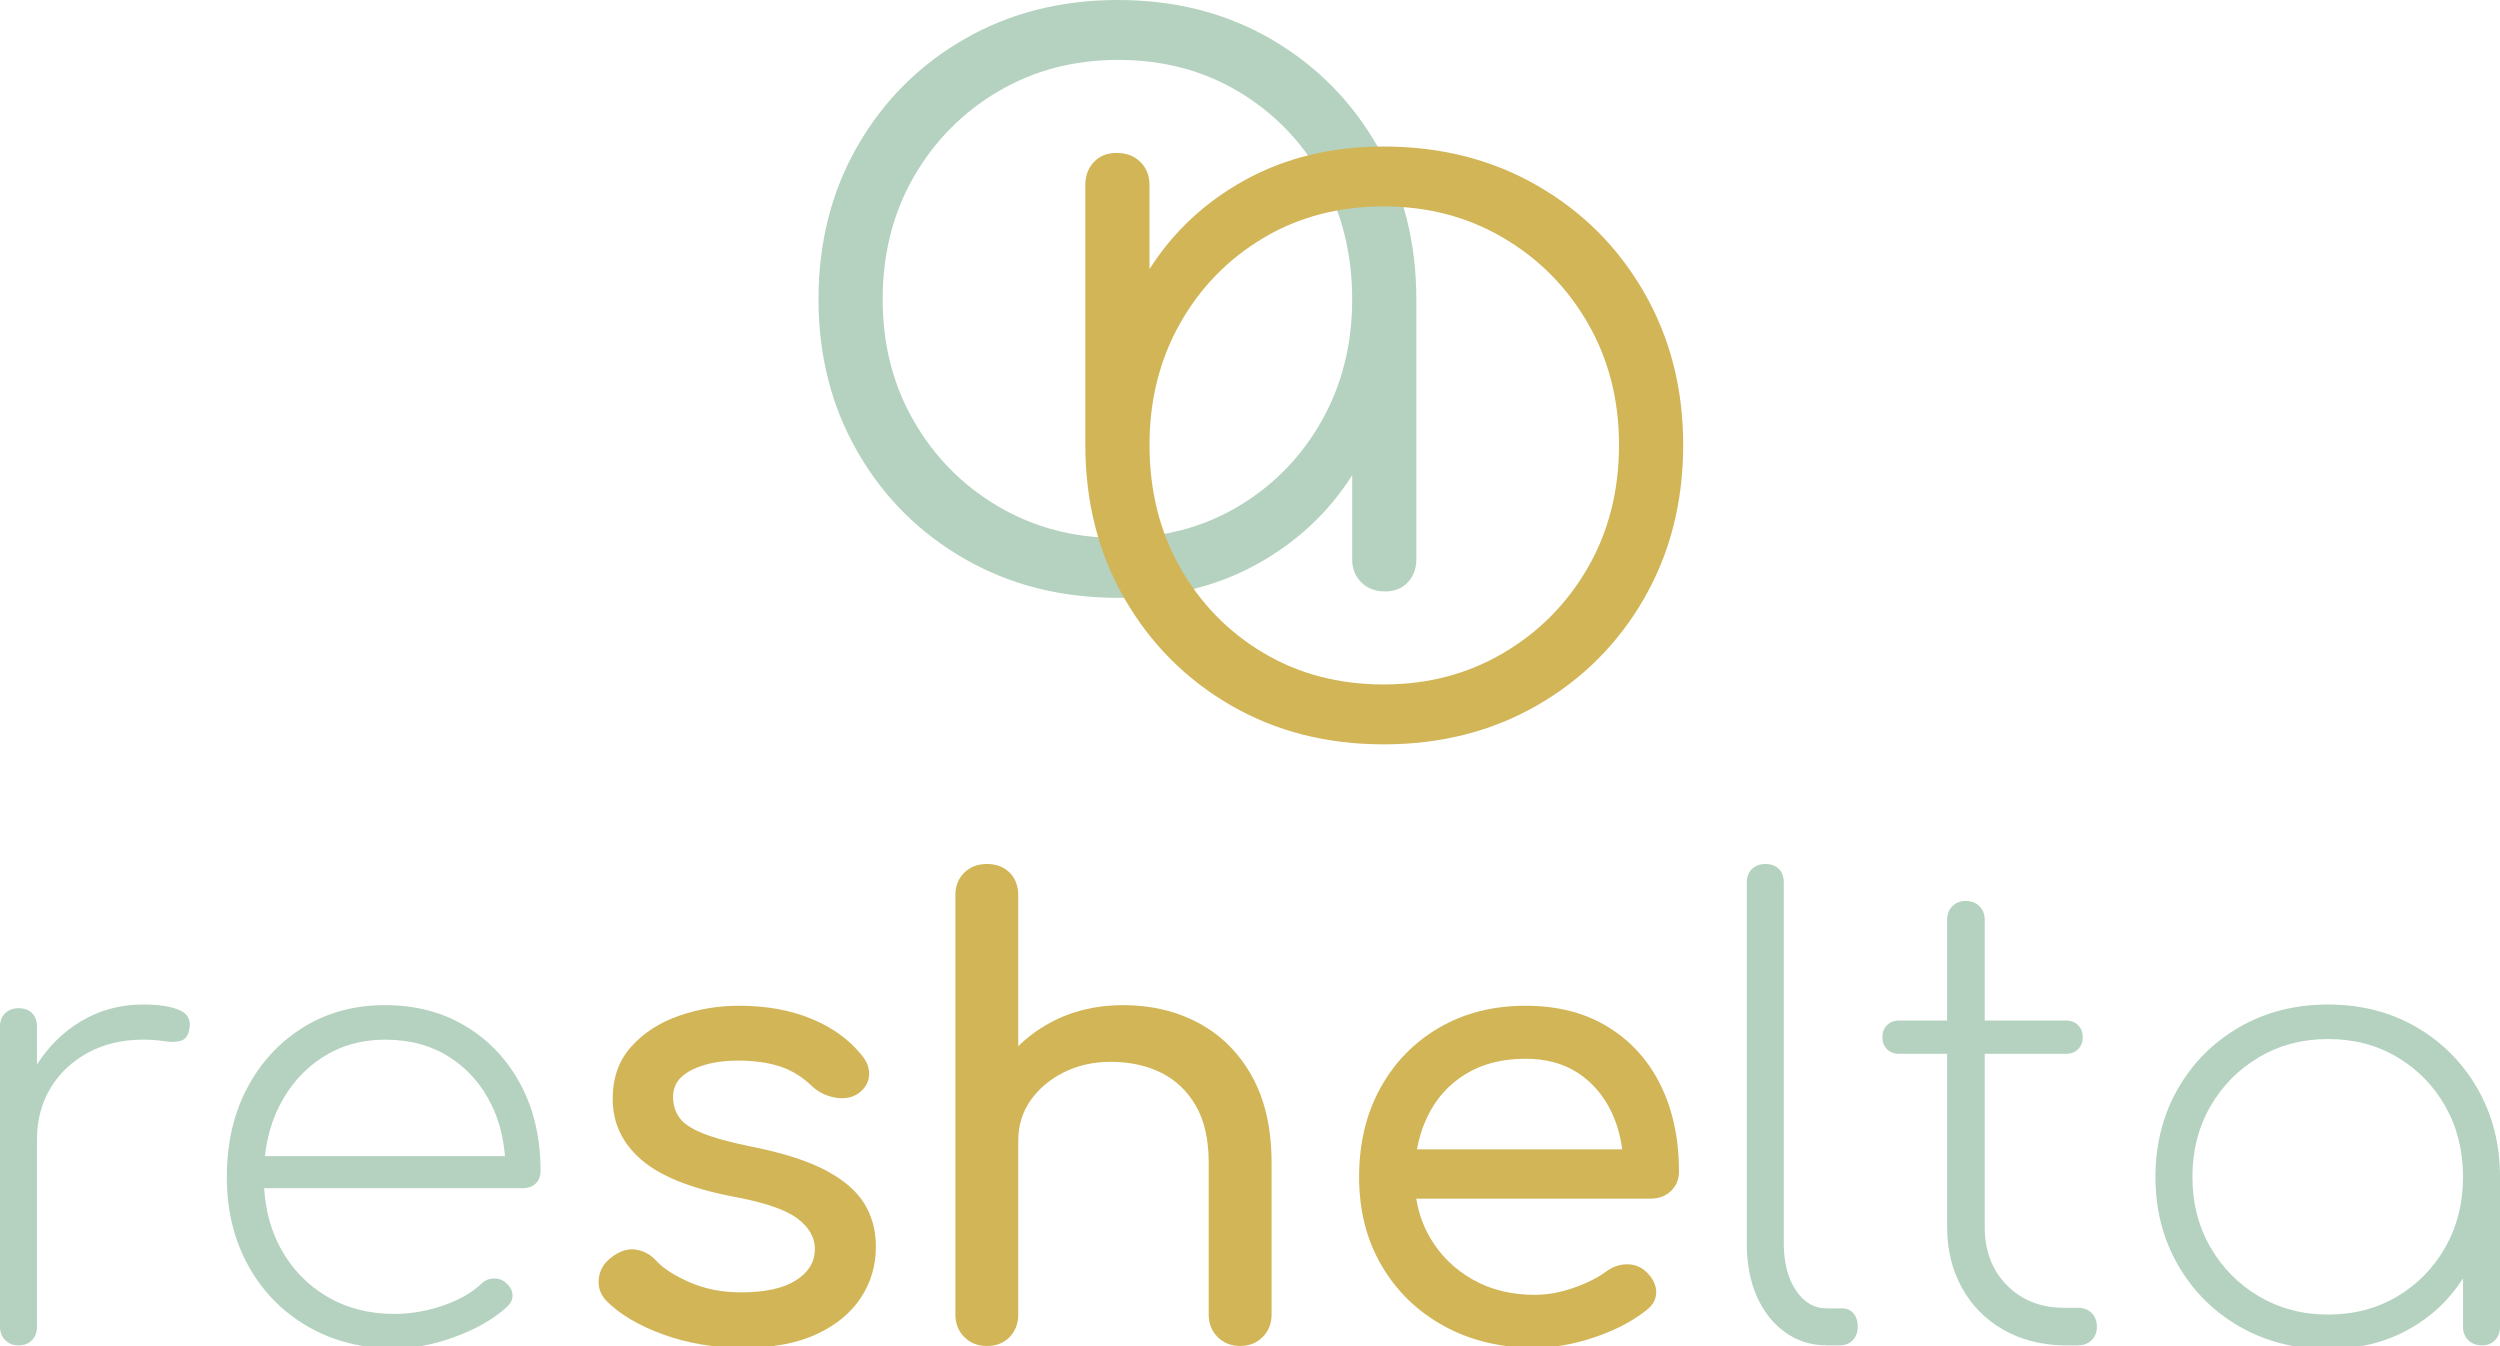
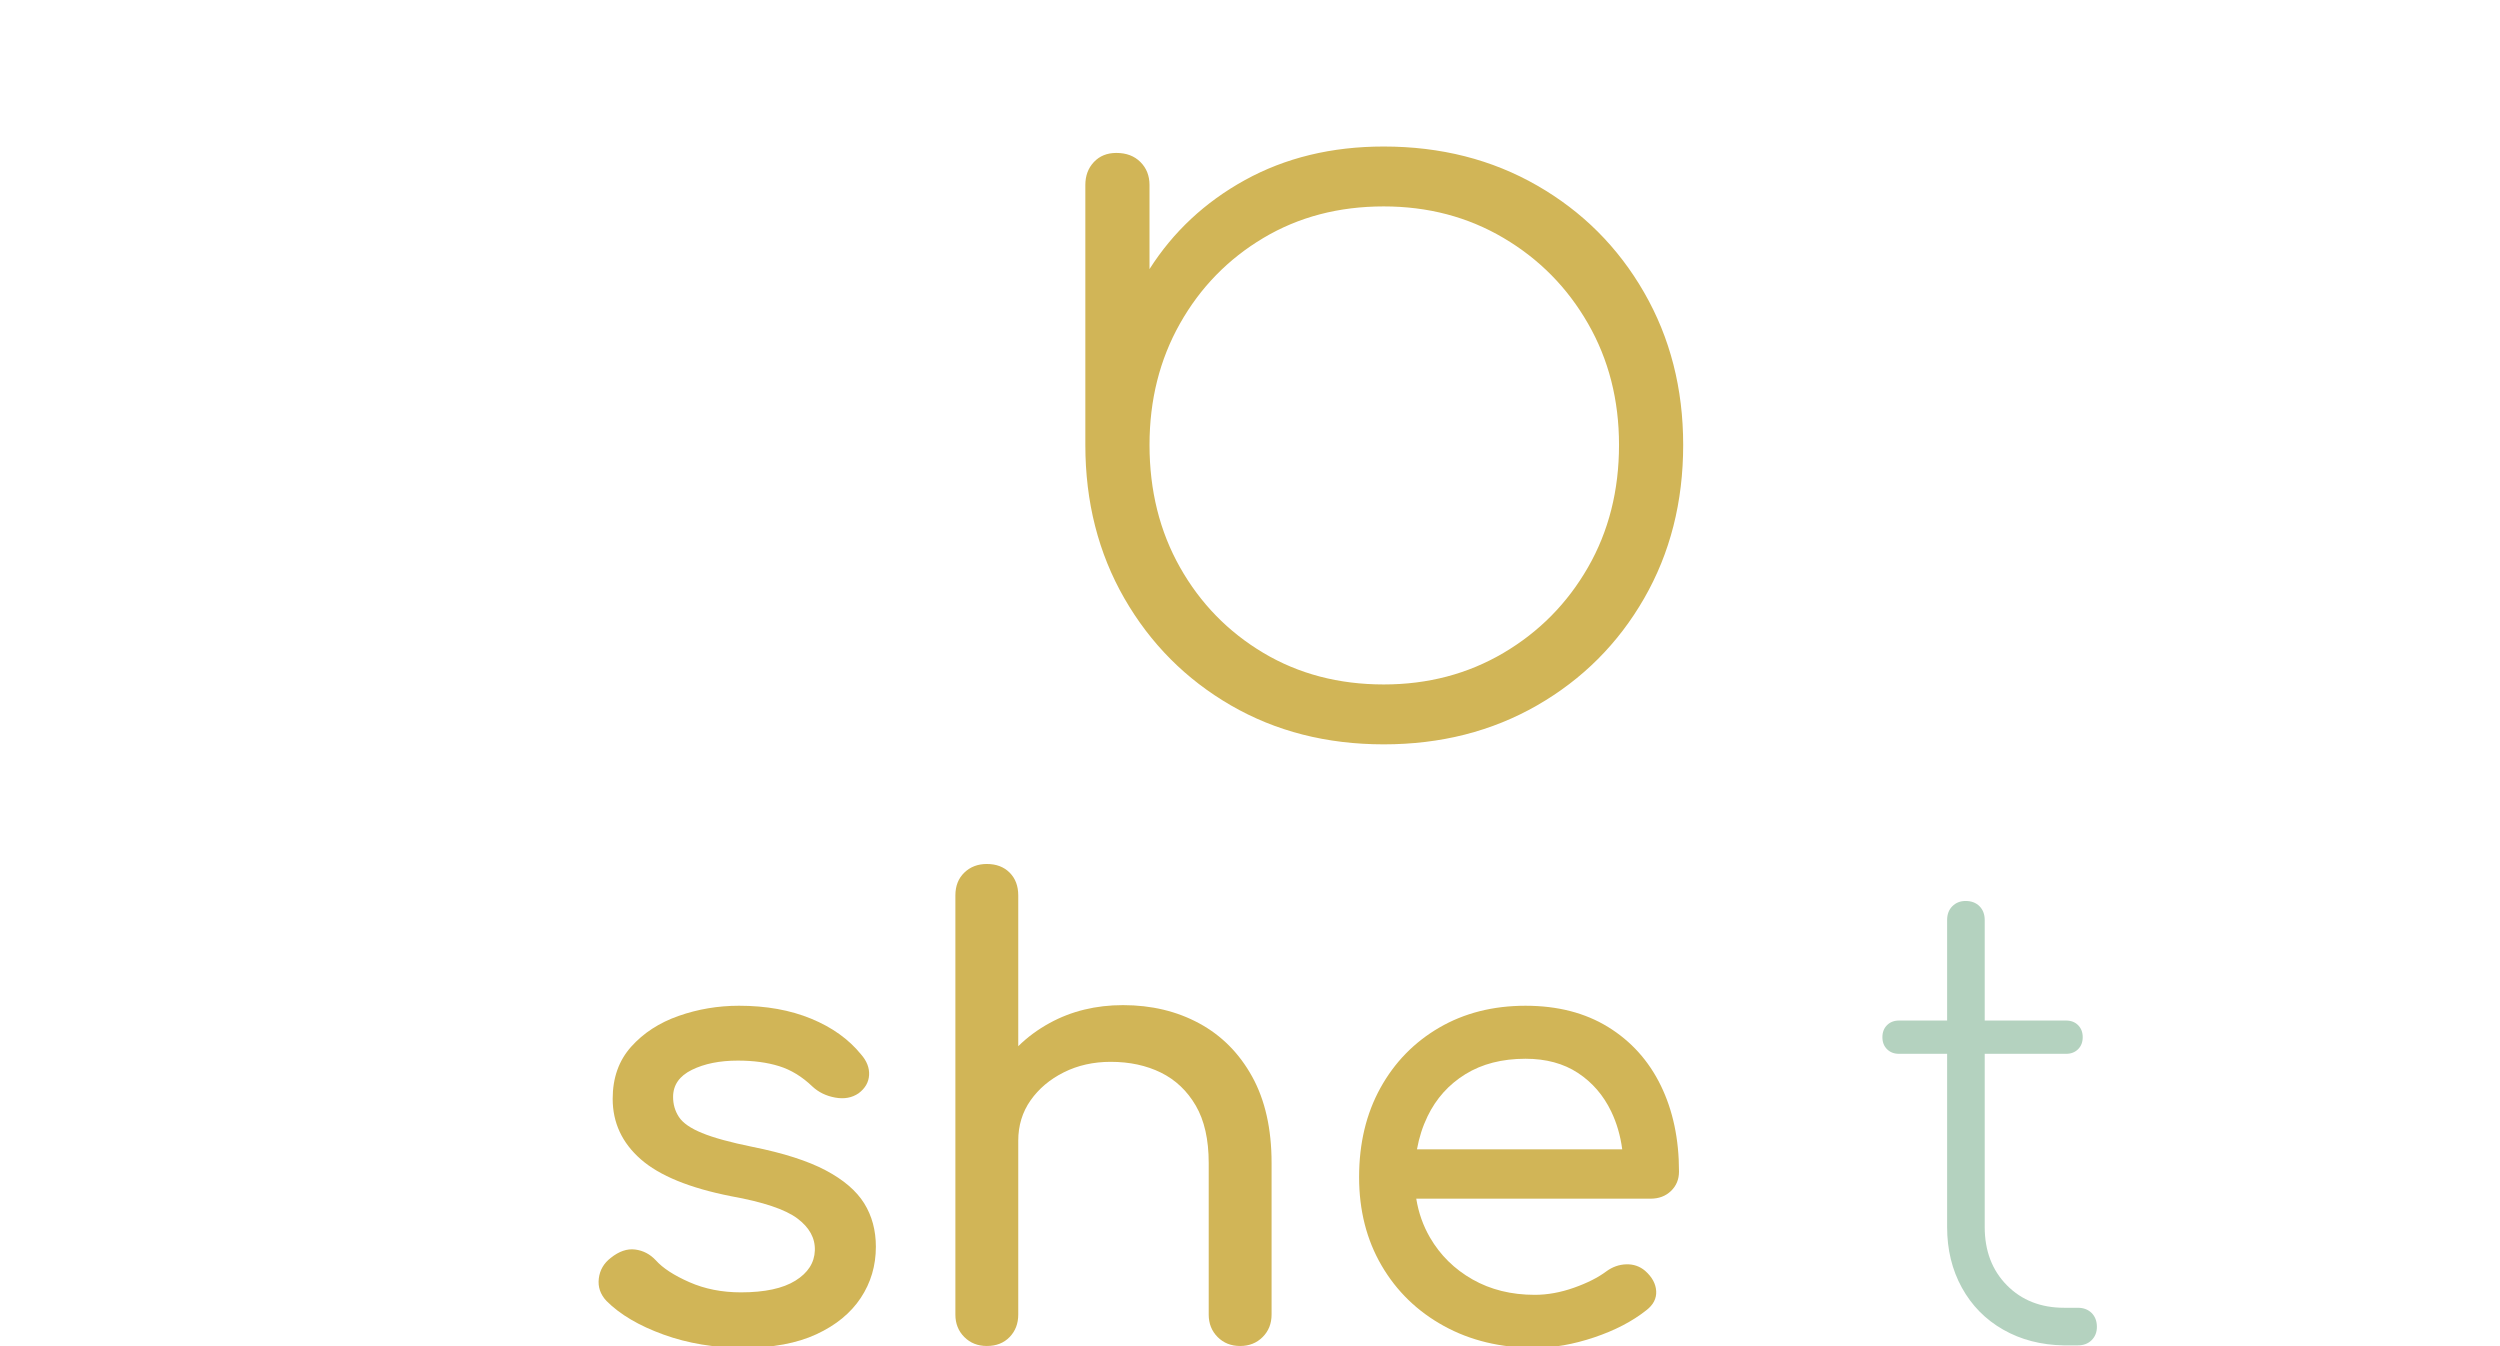
<svg xmlns="http://www.w3.org/2000/svg" version="1.1" id="Ebene_1" x="0px" y="0px" viewBox="0 0 2965.174 1596.434" enable-background="new 0 0 2965.174 1596.434" xml:space="preserve">
  <g>
-     <path fill="#B4D2BF" d="M212.74,1198.004c-10.235-4.387-24.617-6.58-43.133-6.58c-27.301,0-52.157,6.831-74.569,20.47   c-20.542,12.505-37.593,29.414-51.175,50.71v-44.861c0-6.819-1.953-12.177-5.848-16.083c-3.907-3.896-9.264-5.849-16.083-5.849   c-6.34,0-11.583,1.953-15.718,5.849C2.067,1205.565,0,1210.923,0,1217.742v356.029c0,6.34,2.067,11.582,6.214,15.718   c4.135,4.146,9.378,6.214,15.718,6.214c6.819,0,12.177-2.067,16.083-6.214c3.895-4.136,5.848-9.378,5.848-15.718v-222.244   c0-22.903,5.357-43.247,16.083-61.044c10.715-17.785,25.587-31.802,44.595-42.036c19.008-10.235,40.688-15.353,65.065-15.353   c9.252,0,17.66,0.617,25.222,1.827c7.55,1.223,14.004,1.097,19.373-0.365c5.357-1.462,8.773-5.849,10.235-13.159   C226.87,1210.191,222.975,1202.39,212.74,1198.004z" />
-     <path fill="#B4D2BF" d="M617.747,1286.828c-15.604-29.482-37.284-52.637-65.064-69.451c-27.781-16.814-59.708-25.222-95.77-25.222   c-36.553,0-68.971,8.772-97.231,26.318c-28.272,17.545-50.443,41.557-66.527,72.01c-16.083,30.465-24.125,65.682-24.125,105.639   c0,39.478,8.521,74.569,25.587,105.273c17.054,30.705,40.574,54.716,70.548,72.01c29.974,17.306,64.208,25.953,102.715,25.953   c22.903,0,46.902-4.626,72.01-13.891c25.096-9.252,45.44-20.949,61.044-35.091c4.866-4.387,7.185-9.252,6.945-14.621   c-0.251-5.357-3.05-10.235-8.407-14.621c-3.907-3.404-8.659-4.992-14.256-4.752c-5.609,0.251-10.36,2.318-14.256,6.214   c-11.217,10.726-26.444,19.373-45.691,25.953c-19.259,6.579-38.381,9.869-57.389,9.869c-30.225,0-57.023-6.945-80.417-20.836   c-23.394-13.89-41.67-33.012-54.83-57.389c-11.306-20.934-17.741-44.574-19.333-70.913H619.94c6.328,0,11.446-1.827,15.353-5.482   c3.895-3.655,5.848-8.647,5.848-14.987C641.141,1350.316,633.339,1316.322,617.747,1286.828z M331.535,1311.318   c12.428-24.365,29.482-43.498,51.174-57.389c21.681-13.89,46.423-20.835,74.203-20.835c29.243,0,54.705,6.945,76.396,20.835   c21.681,13.891,38.381,33.023,50.078,57.389c8.634,17.993,13.802,37.979,15.533,59.947H314.228   C316.656,1349.189,322.416,1329.204,331.535,1311.318z" />
    <path fill="#D1B557" d="M881.657,1598.627c-34.12,0-65.682-5.231-94.673-15.718c-29.003-10.475-51.54-23.76-67.624-39.843   c-7.311-7.79-10.361-16.688-9.138-26.684c1.21-9.984,5.962-18.151,14.255-24.491c9.744-7.79,19.374-11.08,28.877-9.869   c9.504,1.223,17.66,5.483,24.491,12.794c8.281,9.264,21.566,17.911,39.843,25.952c18.277,8.042,38.621,12.062,61.044,12.062   c28.26,0,49.827-4.626,64.699-13.89c14.861-9.253,22.538-21.201,23.029-35.822c0.48-14.621-6.465-27.289-20.835-38.016   c-14.381-10.715-40.574-19.487-78.589-26.318c-49.233-9.743-84.929-24.365-107.101-43.864   c-22.184-19.487-33.264-43.372-33.264-71.644c0-24.856,7.311-45.44,21.932-61.775c14.621-16.323,33.377-28.512,56.292-36.554   c22.903-8.041,46.788-12.062,71.645-12.062c32.167,0,60.678,5.118,85.535,15.353c24.856,10.235,44.595,24.377,59.216,42.402   c6.819,7.802,9.983,15.969,9.503,24.49c-0.491,8.533-4.638,15.718-12.428,21.566c-7.802,5.369-17.066,7.071-27.781,5.117   c-10.726-1.941-19.739-6.328-27.049-13.159c-12.188-11.696-25.347-19.738-39.478-24.125c-14.142-4.386-30.465-6.579-48.981-6.579   c-21.452,0-39.603,3.655-54.464,10.966c-14.873,7.311-22.297,18.036-22.297,32.167c0,8.772,2.308,16.7,6.945,23.76   c4.626,7.07,13.764,13.41,27.415,19.007c13.639,5.609,33.629,11.092,59.948,16.449c36.553,7.311,65.43,16.575,86.631,27.78   c21.201,11.218,36.428,24.251,45.692,39.112c9.252,14.873,13.89,32.053,13.89,51.54c0,22.424-5.974,42.653-17.911,60.679   c-11.948,18.037-29.494,32.418-52.637,43.133C945.134,1593.27,916.257,1598.627,881.657,1598.627z" />
    <path fill="#D1B557" d="M1485.15,1276.959c-15.352-27.781-36.313-48.856-62.872-63.237c-26.569-14.37-56.657-21.566-90.287-21.566   c-32.167,0-61.169,7.07-86.997,21.2c-14.058,7.694-26.477,16.875-37.284,27.522v-7.782v-171.069   c0-11.206-3.416-20.219-10.235-27.049c-6.831-6.82-15.844-10.235-27.05-10.235c-10.726,0-19.625,3.415-26.684,10.235   c-7.071,6.831-10.601,15.843-10.601,27.049v171.069v179.842v146.213c0,10.727,3.53,19.625,10.601,26.685   c7.059,7.07,15.958,10.601,26.684,10.601c11.206,0,20.219-3.53,27.05-10.601c6.819-7.06,10.235-15.958,10.235-26.685v-146.213   v-59.947c0-18.025,4.866-33.994,14.621-47.885c9.744-13.891,22.903-24.971,39.478-33.264c16.563-8.281,35.091-12.428,55.561-12.428   c22.412,0,42.276,4.272,59.582,12.794c17.294,8.532,31.07,21.566,41.305,39.111c10.235,17.546,15.352,40.209,15.352,67.989v179.842   c0,10.727,3.53,19.625,10.601,26.685c7.06,7.07,15.958,10.601,26.684,10.601c10.714,0,19.613-3.53,26.684-10.601   c7.059-7.06,10.6-15.958,10.6-26.685v-179.842C1508.179,1338.859,1500.503,1304.739,1485.15,1276.959z" />
    <path fill="#D1B557" d="M1981.908,1412.571c6.328-6.089,9.504-13.765,9.504-23.028c0-38.495-7.196-72.49-21.566-101.984   c-14.382-29.482-35.217-52.637-62.506-69.451c-27.301-16.814-59.947-25.222-97.963-25.222c-38.507,0-72.627,8.659-102.35,25.953   c-29.733,17.306-53.002,41.191-69.816,71.645c-16.814,30.465-25.222,65.682-25.222,105.639c0,39.478,8.887,74.455,26.684,104.908   c17.785,30.465,42.402,54.35,73.838,71.645c31.436,17.306,67.372,25.952,107.832,25.952c22.412,0,45.932-4.135,70.548-12.428   c24.604-8.281,45.2-19.008,61.775-32.167c8.281-6.328,12.177-13.89,11.696-22.663c-0.491-8.772-4.877-16.814-13.159-24.125   c-6.339-5.357-13.775-7.916-22.297-7.676c-8.533,0.251-16.449,3.05-23.76,8.407c-9.755,7.311-22.549,13.775-38.381,19.373   c-15.844,5.608-31.321,8.407-46.423,8.407c-27.78,0-52.396-6.089-73.838-18.276c-21.452-12.177-38.267-28.752-50.443-49.713   c-8.165-14.033-13.578-29.392-16.271-46.057h277.993C1967.526,1421.71,1975.568,1418.671,1981.908,1412.571z M1738.098,1274.034   c19.739-12.177,43.499-18.276,71.279-18.276c24.365,0,45.074,5.608,62.141,16.814c17.054,11.217,30.214,26.444,39.478,45.691   c6.579,13.695,10.934,28.685,13.085,44.961H1680.61c2.506-13.951,6.677-26.993,12.528-39.112   C1703.372,1302.911,1718.359,1286.223,1738.098,1274.034z" />
-     <path fill="#B4D2BF" d="M2166.858,1595.703c-18.527,0-34.977-5.117-49.347-15.353c-14.382-10.234-25.587-24.365-33.629-42.401   c-8.042-18.025-12.062-38.986-12.062-62.872v-428.404c0-6.819,2.067-12.177,6.214-16.083c4.135-3.895,9.378-5.848,15.718-5.848   c6.819,0,12.177,1.953,16.084,5.848c3.895,3.907,5.848,9.264,5.848,16.083v428.404c0,22.423,4.752,40.825,14.256,55.195   c9.504,14.382,21.807,21.566,36.919,21.566h18.277c5.356,0,9.743,1.954,13.158,5.849c3.404,3.907,5.118,9.265,5.118,16.084   c0,6.34-1.953,11.582-5.849,15.718c-3.907,4.146-9.264,6.214-16.084,6.214H2166.858z" />
    <path fill="#B4D2BF" d="M2480.844,1557.322c-4.146-4.135-9.63-6.214-16.449-6.214h-16.084c-27.78,0-50.443-8.888-67.988-26.685   c-17.546-17.785-26.318-40.813-26.318-69.085v-205.43h96.5c5.849,0,10.601-1.828,14.256-5.483s5.483-8.407,5.483-14.256   c0-5.848-1.828-10.6-5.483-14.255s-8.407-5.483-14.256-5.483h-96.5v-119.164c0-6.82-2.079-12.303-6.215-16.449   c-4.146-4.135-9.629-6.214-16.448-6.214c-6.34,0-11.583,2.079-15.718,6.214c-4.146,4.146-6.215,9.629-6.215,16.449v119.164h-57.022   c-5.849,0-10.601,1.828-14.256,5.483s-5.483,8.407-5.483,14.255c0,5.849,1.828,10.601,5.483,14.256s8.407,5.483,14.256,5.483   h57.022v205.43c0,26.81,5.849,50.809,17.546,72.01s28.021,37.775,48.981,49.712c20.949,11.949,44.835,18.163,71.645,18.643h16.814   c6.819,0,12.303-2.067,16.449-6.214c4.135-4.136,6.214-9.378,6.214-15.718C2487.058,1566.952,2484.979,1561.469,2480.844,1557.322z   " />
-     <path fill="#B4D2BF" d="M2938.49,1291.214c-17.797-30.944-42.036-55.31-72.741-73.106c-30.704-17.785-65.556-26.684-104.542-26.684   c-38.998,0-73.964,8.898-104.908,26.684c-30.956,17.797-55.321,42.162-73.106,73.106c-17.797,30.956-26.684,65.922-26.684,104.908   c0,38.507,8.887,73.232,26.684,104.177c17.785,30.956,42.15,55.321,73.106,73.106c30.944,17.797,65.91,26.685,104.908,26.685   c35.57,0,67.258-7.677,95.038-23.029c27.172-15.016,48.844-35.293,65.065-60.801v57.512c0,6.34,2.067,11.582,6.214,15.718   c4.135,4.146,9.618,6.214,16.449,6.214c6.328,0,11.445-2.067,15.352-6.214c3.896-4.136,5.849-9.378,5.849-15.718v-177.649   C2965.174,1357.136,2956.275,1322.17,2938.49,1291.214z M2843.451,1537.583c-24.125,14.382-51.54,21.566-82.244,21.566   c-30.226,0-57.515-7.185-81.88-21.566c-24.376-14.369-43.624-33.868-57.754-58.484c-14.142-24.605-21.201-52.271-21.201-82.977   c0-31.185,7.06-59.091,21.201-83.707c14.13-24.604,33.378-44.104,57.754-58.485c24.365-14.37,51.654-21.566,81.88-21.566   c30.704,0,58.119,7.196,82.244,21.566c24.126,14.382,43.134,33.881,57.023,58.485c13.891,24.616,20.836,52.522,20.836,83.707   c0,30.705-6.945,58.371-20.836,82.977C2886.585,1503.715,2867.577,1523.214,2843.451,1537.583z" />
  </g>
  <g>
-     <path fill="#B4D2BF" d="M1633.583,173.148c-30.885-53.693-72.935-95.969-126.218-126.854C1454.082,15.434,1393.618,0,1325.972,0   c-67.662,0-128.327,15.434-182.029,46.294c-53.701,30.885-95.986,73.161-126.838,126.854   c-30.885,53.71-46.302,114.375-46.302,182.02c0,66.817,15.417,127.072,46.302,180.757c30.852,53.718,73.136,95.995,126.838,126.854   c53.701,30.877,114.366,46.294,182.029,46.294c61.72,0,116.693-13.317,164.904-39.958c47.124-26.042,84.751-61.188,112.893-105.427   v99.719c0,11.006,3.582,20.105,10.781,27.278c7.181,7.19,16.689,10.78,28.541,10.78c10.981,0,19.854-3.591,26.633-10.78   c6.763-7.173,10.161-16.271,10.161-27.278V355.169C1679.885,287.523,1664.435,226.858,1633.583,173.148z M1468.679,600.625   c-41.866,24.951-89.424,37.413-142.707,37.413c-52.446,0-99.786-12.463-142.071-37.413   c-42.285-24.934-75.698-58.773-100.205-101.485c-24.541-42.687-36.794-90.696-36.794-143.971   c0-54.103,12.254-102.523,36.794-145.235c24.507-42.695,57.92-76.526,100.205-101.485c42.285-24.934,89.625-37.414,142.071-37.414   c53.283,0,100.841,12.48,142.707,37.414c41.85,24.959,74.844,58.79,98.932,101.485c24.105,42.712,36.158,91.132,36.158,145.235   c0,53.274-12.053,101.284-36.158,143.971C1543.523,541.851,1510.529,575.691,1468.679,600.625z" />
    <path fill="#D1B557" d="M1950.066,346.929c-30.851-53.718-73.136-95.995-126.838-126.854   c-53.701-30.877-114.366-46.294-182.029-46.294c-61.72,0-116.693,13.317-164.904,39.958   c-47.124,26.042-84.751,61.188-112.893,105.427v-99.719c0-11.006-3.582-20.105-10.78-27.278c-7.181-7.19-16.69-10.78-28.542-10.78   c-10.981,0-19.853,3.591-26.633,10.78c-6.763,7.173-10.161,16.271-10.161,27.278v308.239c0,67.646,15.451,128.311,46.302,182.02   c30.885,53.693,72.935,95.969,126.218,126.854c53.283,30.86,113.747,46.294,181.393,46.294c67.662,0,128.328-15.434,182.029-46.294   c53.701-30.885,95.986-73.161,126.838-126.854c30.885-53.71,46.302-114.375,46.302-182.02   C1996.369,460.868,1980.951,400.613,1950.066,346.929z M1883.475,672.92c-24.507,42.695-57.92,76.526-100.205,101.485   c-42.285,24.934-89.625,37.413-142.071,37.413c-53.283,0-100.841-12.479-142.707-37.413   c-41.849-24.959-74.844-58.79-98.932-101.485c-24.105-42.712-36.158-91.132-36.158-145.235c0-53.274,12.053-101.284,36.158-143.971   c24.089-42.712,57.083-76.551,98.932-101.485c41.866-24.951,89.424-37.414,142.707-37.414c52.446,0,99.786,12.463,142.071,37.414   c42.285,24.934,75.697,58.773,100.205,101.485c24.541,42.687,36.794,90.696,36.794,143.971   C1920.269,581.788,1908.016,630.208,1883.475,672.92z" />
  </g>
  <g>
</g>
  <g>
</g>
  <g>
</g>
  <g>
</g>
  <g>
</g>
  <g>
</g>
  <g>
</g>
  <g>
</g>
  <g>
</g>
  <g>
</g>
  <g>
</g>
  <g>
</g>
  <g>
</g>
  <g>
</g>
  <g>
</g>
</svg>